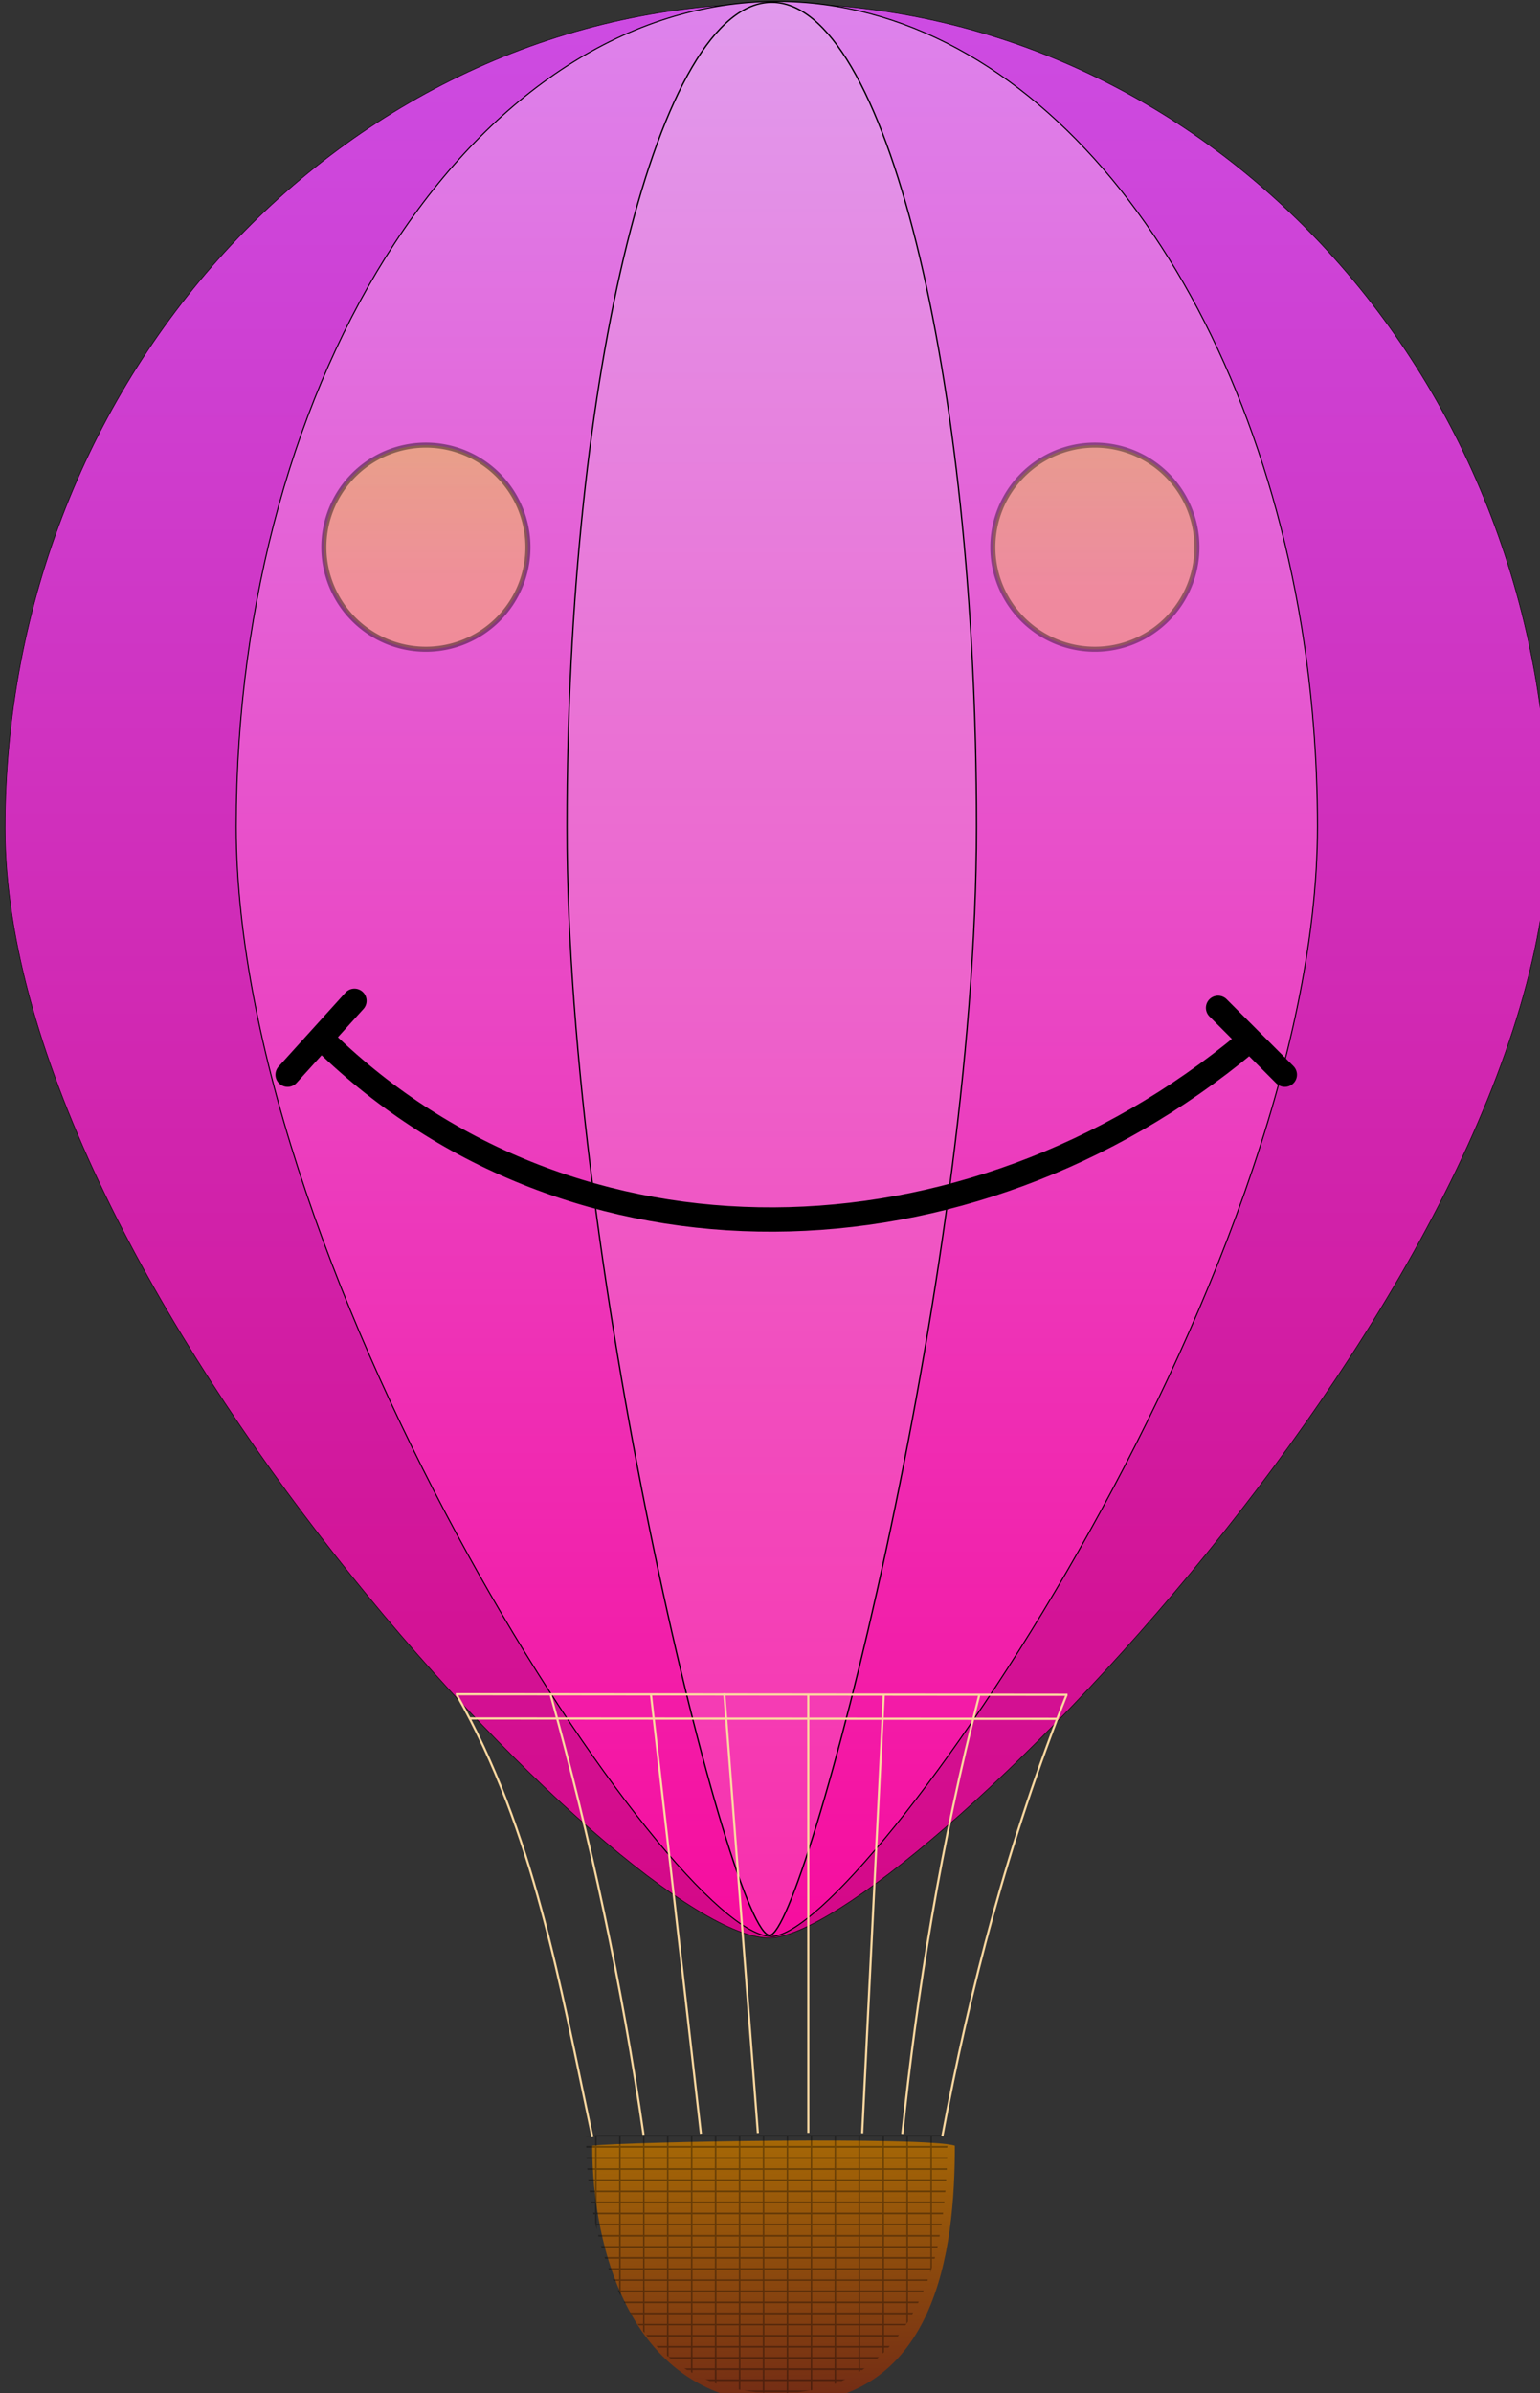
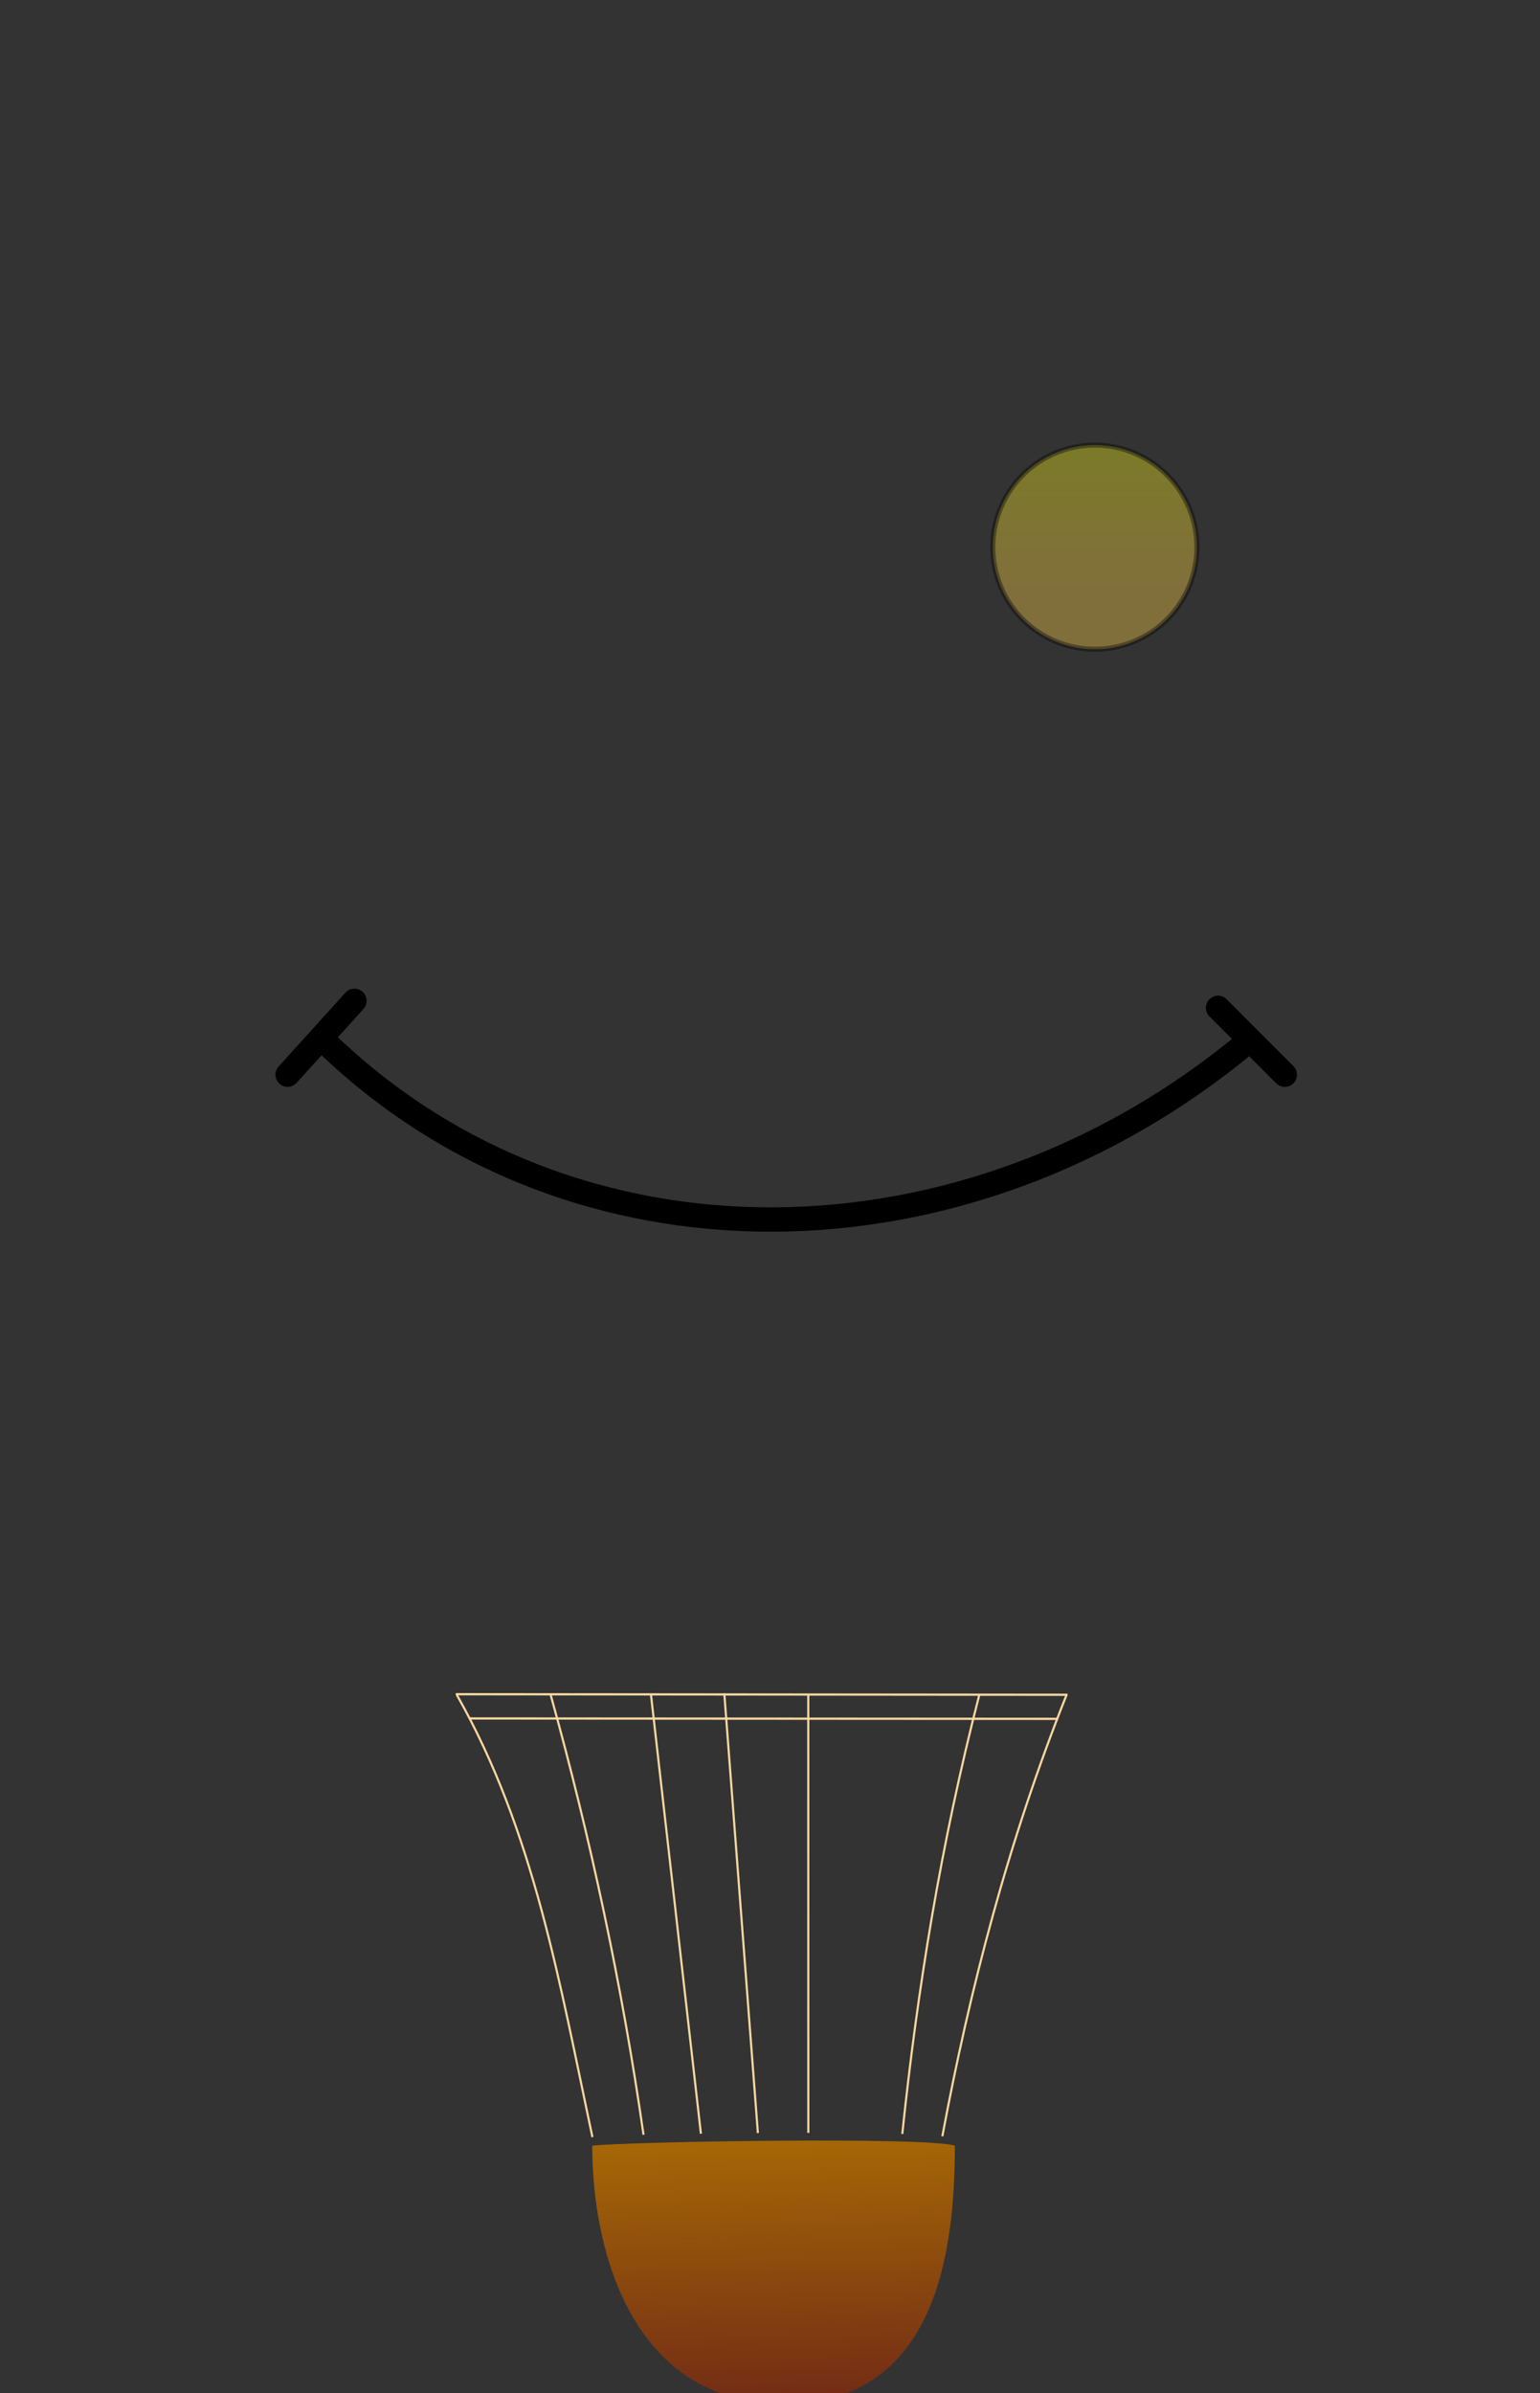
<svg xmlns="http://www.w3.org/2000/svg" xmlns:xlink="http://www.w3.org/1999/xlink" viewBox="0 0 81.569 126.73" version="1.0">
  <rect x="0" y="0" width="81.569" height="126.73" fill="#333333" stroke="none" />
  <defs>
    <linearGradient id="g" y2="93.369" xlink:href="#a" gradientUnits="userSpaceOnUse" x2="352.24" y1="73.235" x1="352.24" />
    <linearGradient id="a">
      <stop offset="0" stop-color="#e8fb00" />
      <stop offset="1" stop-color="#ffd147" />
    </linearGradient>
    <linearGradient id="f" y2="93.369" xlink:href="#a" gradientUnits="userSpaceOnUse" x2="418.24" y1="73.235" x1="418.24" />
    <linearGradient id="e" y2="1011.1" gradientUnits="userSpaceOnUse" x2="806.35" gradientTransform="translate(120.18 257.53)" y1="1134.4" x1="809.73">
      <stop offset="0" stop-color="#722b15" />
      <stop offset="1" stop-color="#a56706" />
    </linearGradient>
    <linearGradient id="d" y2="1163.8" gradientUnits="userSpaceOnUse" x2="875" gradientTransform="matrix(.265 0 0 .999 567.43 -222.77)" y1="256.17" x1="875">
      <stop offset="0" stop-color="#e19aed" />
      <stop offset="1" stop-color="#f82fac" />
    </linearGradient>
    <linearGradient id="c" y2="1163.8" gradientUnits="userSpaceOnUse" x2="875" gradientTransform="matrix(.701 0 0 1 188.9 -223.46)" y1="256.17" x1="875">
      <stop offset="0" stop-color="#dd83ec" />
      <stop offset="1" stop-color="#f60d9e" />
    </linearGradient>
    <linearGradient id="b" y2="1163.8" gradientUnits="userSpaceOnUse" x2="875" y1="256.17" x1="875">
      <stop offset="0" stop-color="#cd4ce3" />
      <stop offset="1" stop-color="#d40887" />
    </linearGradient>
  </defs>
  <g fill-rule="evenodd" stroke="#000">
-     <path transform="translate(-57.736 -28.828) scale(.113)" d="M1236.7 643.33c0 213.44-305.02 518.87-365.03 519.97-65.67 1.2-358.34-306.53-358.34-519.97S675.36 256.67 875 256.67c199.6 0 361.7 173.22 361.7 386.66z" stroke-width=".25" fill="url(#b)" />
-     <path d="M1055.4 419.99c0 213.48-213.68 518.98-255.74 520.09-46.01 1.21-251.07-306.61-251.07-520.09S662.12 33.25 802 33.25c118.63.002 218.3 124.62 245.9 292.69 4.9 30.11 7.5 61.62 7.5 94.05z" stroke-width=".5" fill="url(#c)" transform="translate(-49.479 -3.682) scale(.113)" />
-     <path d="M895.59 419.99c0 213.25-80.93 518.42-96.86 519.53-17.42 1.21-95.08-306.28-95.08-519.53s42.99-386.32 95.97-386.32c52.97-.005 95.97 173.07 95.97 386.32z" stroke-width=".625" fill="url(#d)" transform="translate(-49.479 -3.682) scale(.113)" />
-   </g>
+     </g>
  <g fill-rule="evenodd">
    <path d="M1011.5 1271c0 48.3-8.1 123.1-83.3 120.9-68.64-2.1-86.67-72.6-86.67-120.9 16.31-1.9 157.18-4.3 169.97 0z" fill="url(#e)" transform="translate(-63.724 -29.994) scale(.113)" />
-     <path d="M31.871 113.064a9.067 9.067 0 00-.83.057v.022h.482v.496h-.475l.003.101h.472v.495h-.455l.008.09h.447v.496h-.415l.006.09h.41v.496h-.363l.006.09h.356v.506h-.296l.015.09h.281v.496h-.208l.015.09h.193v.495h-.109l.017.09h.092v.45l.08.361v-.225h1.187v.507h-1.113c.008.022.014.056.022.09h1.09v.495h-.953c.008.023.016.056.025.09h.929v.496h-.771l.028.09h.743v.495h-.568c.013.034.024.068.036.09h.532v.507h-.331c.012.022.026.056.038.079h.293v.506h-.064c.014.023.028.057.043.09h.02v.034l.085.17v-.203h1.186v.495H33.03c.015.034.032.056.05.09h.981v.496h-.69c.019.033.04.067.06.09h.63v.506h-.293c.022.023.042.057.064.08h.23v.303a.585.585 0 00.08.09v-.394h1.186v.507h-1.101a.728.728 0 01.08.09h1.02v.495h-.559c.03.034.061.057.091.09h.469v.428l.084.068v-.496h1.186v.496h-1.179a.73.73 0 00.113.09h1.066v.507h-.36c.05.022.102.056.152.09h.208v.112c.027.012.054.034.081.045v-.157h1.186v.495h-.504c.072.023.145.056.219.09h.285v.102l.084.033v-.135h1.186v.45c.027 0 .054.012.08.012v-.462h1.19v.496h-1.007c.215.033.436.067.662.09h.345v.022c.026.012.052.012.078.012v-.034h1.185v.045c.027 0 .054-.011.081-.011v-.034h.514c.226-.023.445-.057.657-.09h-1.17v-.496h1.188v.496c.016 0 .033-.012.05-.012h.032v-.484h1.185v.147c.027-.012.054-.012.081-.023v-.124h.295c.067-.034.133-.067.197-.09h-.492v-.495h1.19v.112c.026-.01.053-.033.08-.045v-.067h.116c.044-.034.088-.068.131-.09h-.247v-.507h.891a.728.728 0 00.101-.09h-.992v-.496h1.186v.316c.027-.023.055-.045.081-.08v-.236h.232c.027-.033.052-.056.078-.09h-.31v-.495h.725c.024-.034.048-.068.07-.09h-.795v-.507h1.136c.045-.067.091-.124.134-.203v-.382h.222c.017-.023.033-.057.05-.09h-.272v-.496h.532c.013-.022.025-.056.038-.09h-.57v-.495h.795c.011-.034.023-.068.034-.09h-.829v-.507h1.032c.011-.023.011-.057.022-.079h-1.054v-.507h1.19v.147c.022-.09.056-.18.078-.27v-.462h.147c0-.034.01-.057.022-.09h-.169v-.496h.293c0-.034.011-.067.011-.09h-.304v-.495h.406c0-.034.01-.068.01-.09h-.416v-.507h.507c0-.023.011-.056.011-.09h-.518v-.496h.586c0-.033.01-.056.01-.09h-.596v-.495h.653c0-.034.011-.068.011-.09h-.664v-.496h.71c0-.033 0-.067.01-.09h-.72v-.506h.755v-.09h-.755v-.496h.788v-.09h-.788v-.495h.8c.01-.034.01-.068.01-.09h-.81v-.496h.81c0-.034.012-.068.012-.101h-.822v-.496h.822v-.022a1.346 1.346 0 00-.293-.057H31.871zm-.268.08h1.187v.495h-1.187v-.496zm1.271 0h1.186v.495h-1.186v-.496zm1.267 0h1.186v.495H34.14v-.496zm1.27 0h1.186v.495H35.41v-.496zm1.267 0h1.186v.495h-1.186v-.496zm1.27 0h1.186v.495h-1.186v-.496zm1.267 0h1.189v.495h-1.19v-.496zm1.267 0h1.185v.495h-1.185v-.496zm1.266 0h1.19v.495h-1.19v-.496zm1.27 0h1.186v.495H43.02v-.496zm1.267 0h1.19v.495h-1.19v-.496zm1.27 0h1.186v.495h-1.186v-.496zm1.267 0h1.19v.495h-1.19v-.496zm1.27 0h1.19v.495h-1.19v-.496zm-16.489.596h1.187v.495h-1.187v-.495zm1.271 0h1.186v.495h-1.186v-.495zm1.267 0h1.186v.495H34.14v-.495zm1.27 0h1.186v.495H35.41v-.495zm1.267 0h1.186v.495h-1.186v-.495zm1.27 0h1.186v.495h-1.186v-.495zm1.267 0h1.189v.495h-1.19v-.495zm1.267 0h1.185v.495h-1.185v-.495zm1.266 0h1.19v.495h-1.19v-.495zm1.27 0h1.186v.495H43.02v-.495zm1.267 0h1.19v.495h-1.19v-.495zm1.27 0h1.186v.495h-1.186v-.495zm1.267 0h1.19v.495h-1.19v-.495zm1.27 0h1.19v.495h-1.19v-.495zm-16.489.586h1.187v.495h-1.187v-.495zm1.271 0h1.186v.495h-1.186v-.495zm1.267 0h1.186v.495H34.14v-.495zm1.27 0h1.186v.495H35.41v-.495zm1.267 0h1.186v.495h-1.186v-.495zm1.27 0h1.186v.495h-1.186v-.495zm1.267 0h1.189v.495h-1.19v-.495zm1.267 0h1.185v.495h-1.185v-.495zm1.266 0h1.19v.495h-1.19v-.495zm1.27 0h1.186v.495H43.02v-.495zm1.267 0h1.19v.495h-1.19v-.495zm1.27 0h1.186v.495h-1.186v-.495zm1.267 0h1.19v.495h-1.19v-.495zm1.27 0h1.19v.495h-1.19v-.495zm-16.489.585h1.187v.496h-1.187v-.496zm1.271 0h1.186v.496h-1.186v-.496zm1.267 0h1.186v.496H34.14v-.496zm1.27 0h1.186v.496H35.41v-.496zm1.267 0h1.186v.496h-1.186v-.496zm1.27 0h1.186v.496h-1.186v-.496zm1.267 0h1.189v.496h-1.19v-.496zm1.267 0h1.185v.496h-1.185v-.496zm1.266 0h1.19v.496h-1.19v-.496zm1.27 0h1.186v.496H43.02v-.496zm1.267 0h1.19v.496h-1.19v-.496zm1.27 0h1.186v.496h-1.186v-.496zm1.267 0h1.19v.496h-1.19v-.496zm1.27 0h1.19v.496h-1.19v-.496zm-16.489.586h1.187v.506h-1.187v-.506zm1.271 0h1.186v.506h-1.186v-.506zm1.267 0h1.186v.506H34.14v-.506zm1.27 0h1.186v.506H35.41v-.506zm1.267 0h1.186v.506h-1.186v-.506zm1.27 0h1.186v.506h-1.186v-.506zm1.267 0h1.189v.506h-1.19v-.506zm1.267 0h1.185v.506h-1.185v-.506zm1.266 0h1.19v.506h-1.19v-.506zm1.27 0h1.186v.506H43.02v-.506zm1.267 0h1.19v.506h-1.19v-.506zm1.27 0h1.186v.506h-1.186v-.506zm1.267 0h1.19v.506h-1.19v-.506zm1.27 0h1.19v.506h-1.19v-.506zm-16.489.596h1.187v.496h-1.187v-.496zm1.271 0h1.186v.496h-1.186v-.496zm1.267 0h1.186v.496H34.14v-.496zm1.27 0h1.186v.496H35.41v-.496zm1.267 0h1.186v.496h-1.186v-.496zm1.27 0h1.186v.496h-1.186v-.496zm1.267 0h1.189v.496h-1.19v-.496zm1.267 0h1.185v.496h-1.185v-.496zm1.266 0h1.19v.496h-1.19v-.496zm1.27 0h1.186v.496H43.02v-.496zm1.267 0h1.19v.496h-1.19v-.496zm1.27 0h1.186v.496h-1.186v-.496zm1.267 0h1.19v.496h-1.19v-.496zm1.27 0h1.19v.496h-1.19v-.496zm-16.489.586h1.187v.495h-1.187v-.495zm1.271 0h1.186v.495h-1.186v-.495zm1.267 0h1.186v.495H34.14v-.495zm1.27 0h1.186v.495H35.41v-.495zm1.267 0h1.186v.495h-1.186v-.495zm1.27 0h1.186v.495h-1.186v-.495zm1.267 0h1.189v.495h-1.19v-.495zm1.267 0h1.185v.495h-1.185v-.495zm1.266 0h1.19v.495h-1.19v-.495zm1.27 0h1.186v.495H43.02v-.495zm1.267 0h1.19v.495h-1.19v-.495zm1.27 0h1.186v.495h-1.186v-.495zm1.267 0h1.19v.495h-1.19v-.495zm1.27 0h1.19v.495h-1.19v-.495zm-16.489.585h1.187v.496h-1.187v-.496zm1.271 0h1.186v.496h-1.186v-.496zm1.267 0h1.186v.496H34.14v-.496zm1.27 0h1.186v.496H35.41v-.496zm1.267 0h1.186v.496h-1.186v-.496zm1.27 0h1.186v.496h-1.186v-.496zm1.267 0h1.189v.496h-1.19v-.496zm1.267 0h1.185v.496h-1.185v-.496zm1.266 0h1.19v.496h-1.19v-.496zm1.27 0h1.186v.496H43.02v-.496zm1.267 0h1.19v.496h-1.19v-.496zm1.27 0h1.186v.496h-1.186v-.496zm1.267 0h1.19v.496h-1.19v-.496zm1.27 0h1.19v.496h-1.19v-.496zm-15.218.586h1.186v.507h-1.186v-.507zm1.267 0h1.186v.507H34.14v-.507zm1.27 0h1.186v.507H35.41v-.507zm1.267 0h1.186v.507h-1.186v-.507zm1.27 0h1.186v.507h-1.186v-.507zm1.267 0h1.189v.507h-1.19v-.507zm1.267 0h1.185v.507h-1.185v-.507zm1.266 0h1.19v.507h-1.19v-.507zm1.27 0h1.186v.507H43.02v-.507zm1.267 0h1.19v.507h-1.19v-.507zm1.27 0h1.186v.507h-1.186v-.507zm1.267 0h1.19v.507h-1.19v-.507zm1.27 0h1.19v.507h-1.19v-.507zm-15.218.597h1.186v.495h-1.186v-.495zm1.267 0h1.186v.495H34.14v-.495zm1.27 0h1.186v.495H35.41v-.495zm1.267 0h1.186v.495h-1.186v-.495zm1.27 0h1.186v.495h-1.186v-.495zm1.267 0h1.189v.495h-1.19v-.495zm1.267 0h1.185v.495h-1.185v-.495zm1.266 0h1.19v.495h-1.19v-.495zm1.27 0h1.186v.495H43.02v-.495zm1.267 0h1.19v.495h-1.19v-.495zm1.27 0h1.186v.495h-1.186v-.495zm1.267 0h1.19v.495h-1.19v-.495zm1.27 0h1.19v.495h-1.19v-.495zm-15.218.585h1.186v.496h-1.186v-.496zm1.267 0h1.186v.496H34.14v-.496zm1.27 0h1.186v.496H35.41v-.496zm1.267 0h1.186v.496h-1.186v-.496zm1.27 0h1.186v.496h-1.186v-.496zm1.267 0h1.189v.496h-1.19v-.496zm1.267 0h1.185v.496h-1.185v-.496zm1.266 0h1.19v.496h-1.19v-.496zm1.27 0h1.186v.496H43.02v-.496zm1.267 0h1.19v.496h-1.19v-.496zm1.27 0h1.186v.496h-1.186v-.496zm1.267 0h1.19v.496h-1.19v-.496zm1.27 0h1.19v.496h-1.19v-.496zm-15.218.586h1.186v.495h-1.186v-.495zm1.267 0h1.186v.495H34.14v-.495zm1.27 0h1.186v.495H35.41v-.495zm1.267 0h1.186v.495h-1.186v-.495zm1.27 0h1.186v.495h-1.186v-.495zm1.267 0h1.189v.495h-1.19v-.495zm1.267 0h1.185v.495h-1.185v-.495zm1.266 0h1.19v.495h-1.19v-.495zm1.27 0h1.186v.495H43.02v-.495zm1.267 0h1.19v.495h-1.19v-.495zm1.27 0h1.186v.495h-1.186v-.495zm1.267 0h1.19v.495h-1.19v-.495zm1.27 0h1.19v.495h-1.19v-.495zm-15.218.585h1.186v.507h-1.186v-.507zm1.267 0h1.186v.507H34.14v-.507zm1.27 0h1.186v.507H35.41v-.507zm1.267 0h1.186v.507h-1.186v-.507zm1.27 0h1.186v.507h-1.186v-.507zm1.267 0h1.189v.507h-1.19v-.507zm1.267 0h1.185v.507h-1.185v-.507zm1.266 0h1.19v.507h-1.19v-.507zm1.27 0h1.186v.507H43.02v-.507zm1.267 0h1.19v.507h-1.19v-.507zm1.27 0h1.186v.507h-1.186v-.507zm1.267 0h1.19v.507h-1.19v-.507zm-13.948.586h1.186v.506h-1.186v-.506zm1.267 0h1.186v.506H34.14v-.506zm1.27 0h1.186v.506H35.41v-.506zm1.267 0h1.186v.506h-1.186v-.506zm1.27 0h1.186v.506h-1.186v-.506zm1.267 0h1.189v.506h-1.19v-.506zm1.267 0h1.185v.506h-1.185v-.506zm1.266 0h1.19v.506h-1.19v-.506zm1.27 0h1.186v.506H43.02v-.506zm1.267 0h1.19v.506h-1.19v-.506zm1.27 0h1.186v.506h-1.186v-.506zm1.267 0h1.19v.506h-1.19v-.506zm-12.68.597h1.185v.495H34.14v-.495zm1.27 0h1.185v.495H35.41v-.495zm1.266 0h1.186v.495h-1.186v-.495zm1.27 0h1.186v.495h-1.186v-.495zm1.267 0h1.189v.495h-1.19v-.495zm1.267 0h1.185v.495h-1.185v-.495zm1.266 0h1.19v.495h-1.19v-.495zm1.27 0h1.186v.495H43.02v-.495zm1.267 0h1.19v.495h-1.19v-.495zm1.27 0h1.186v.495h-1.186v-.495zm1.267 0h1.19v.495h-1.19v-.495zm-12.68.585h1.185v.496H34.14v-.496zm1.27 0h1.185v.496H35.41v-.496zm1.266 0h1.186v.496h-1.186v-.496zm1.27 0h1.186v.496h-1.186v-.496zm1.267 0h1.189v.496h-1.19v-.496zm1.267 0h1.185v.496h-1.185v-.496zm1.266 0h1.19v.496h-1.19v-.496zm1.27 0h1.186v.496H43.02v-.496zm1.267 0h1.19v.496h-1.19v-.496zm1.27 0h1.186v.496h-1.186v-.496zm1.267 0h1.19v.496h-1.19v-.496zm-12.68.586h1.185v.506H34.14v-.506zm1.27 0h1.185v.506H35.41v-.506zm1.266 0h1.186v.506h-1.186v-.506zm1.27 0h1.186v.506h-1.186v-.506zm1.267 0h1.189v.506h-1.19v-.506zm1.267 0h1.185v.506h-1.185v-.506zm1.266 0h1.19v.506h-1.19v-.506zm1.27 0h1.186v.506H43.02v-.506zm1.267 0h1.19v.506h-1.19v-.506zm1.27 0h1.186v.506h-1.186v-.506zm1.267 0h1.19v.506h-1.19v-.506zm-11.41.585h1.185v.507H35.41v-.507zm1.266 0h1.186v.507h-1.186v-.507zm1.27 0h1.186v.507h-1.186v-.507zm1.267 0h1.189v.507h-1.19v-.507zm1.267 0h1.185v.507h-1.185v-.507zm1.266 0h1.19v.507h-1.19v-.507zm1.27 0h1.186v.507H43.02v-.507zm1.267 0h1.19v.507h-1.19v-.507zm1.27 0h1.186v.507h-1.186v-.507zm-10.144.597h1.186v.495H35.41v-.495zm1.267 0h1.186v.495h-1.186v-.495zm1.27 0h1.186v.495h-1.186v-.495zm1.267 0h1.189v.495h-1.19v-.495zm1.267 0h1.185v.495h-1.185v-.495zm1.266 0h1.19v.495h-1.19v-.495zm1.27 0h1.186v.495H43.02v-.495zm1.267 0h1.19v.495h-1.19v-.495zm1.27 0h1.186v.495h-1.186v-.495zm-8.877.585h1.186v.496h-1.186v-.496zm1.27 0h1.186v.496h-1.186v-.496zm1.267 0h1.189v.496h-1.19v-.496zm1.267 0h1.185v.496h-1.185v-.496zm1.266 0h1.19v.496h-1.19v-.496zm1.27 0h1.186v.496H43.02v-.496zm1.267 0h1.19v.496h-1.19v-.496zm-7.607.586h1.186v.507h-1.186v-.507zm1.27 0h1.186v.507h-1.186v-.507zm1.267 0h1.189v.507h-1.19v-.507zm1.267 0h1.185v.507h-1.185v-.507zm1.266 0h1.19v.507h-1.19v-.507zm1.27 0h1.186v.507H43.02v-.507zm1.267 0h1.19v.507h-1.19v-.507zm-6.337.597h1.186v.495h-1.186v-.495zm1.267 0h1.189v.495h-1.19v-.495zm1.267 0h1.185v.495h-1.185v-.495zm1.266 0h1.19v.495h-1.19v-.495zm1.27 0h1.186v.495H43.02v-.495zm-2.536.585h1.185v.496h-1.185v-.496z" opacity=".329" />
  </g>
  <g stroke="#fbd8a0" fill="none">
-     <path d="M24.193 89.75c4.112 7.234 5.464 15.36 7.187 23.425M29.16 89.73c2.121 7.621 3.798 15.456 4.925 23.32M34.478 89.727l2.647 23.268M38.363 89.675l1.78 23.286M42.811 89.716l.003 23.234M46.81 89.754l-1.143 23.218M51.876 89.733c-2.046 7.933-3.28 15.591-4.085 23.273M56.492 89.757c-3.075 7.711-5.116 15.535-6.579 23.373" stroke-width=".113" />
+     <path d="M24.193 89.75c4.112 7.234 5.464 15.36 7.187 23.425M29.16 89.73c2.121 7.621 3.798 15.456 4.925 23.32M34.478 89.727l2.647 23.268M38.363 89.675l1.78 23.286M42.811 89.716l.003 23.234M46.81 89.754M51.876 89.733c-2.046 7.933-3.28 15.591-4.085 23.273M56.492 89.757c-3.075 7.711-5.116 15.535-6.579 23.373" stroke-width=".113" />
    <path d="M24.14 89.72l32.405.03" stroke-width=".119" />
    <path d="M24.88 91.004l31.156.02" stroke-width=".118" />
  </g>
-   <path d="M395.33 89.548a10.065 10.065 0 11-20.13 0 10.065 10.065 0 1120.13 0z" transform="matrix(.537 0 0 .537 -184.329 -19.11)" opacity=".412" fill-rule="evenodd" stroke="#000" stroke-width=".5" fill="url(#f)" />
  <path d="M395.33 89.548a10.065 10.065 0 11-20.13 0 10.065 10.065 0 1120.13 0z" transform="matrix(.537 0 0 .537 -148.895 -19.11)" opacity=".38" fill-rule="evenodd" stroke="#000" stroke-width=".5" fill="url(#g)" />
  <path d="M17.19 55.142c13.15 12.78 34.046 12.362 48.814.093M18.774 53l-3.54 3.913m49.283-3.54l3.536 3.54" stroke="#000" stroke-linecap="round" stroke-width="1.288" fill="none" />
</svg>